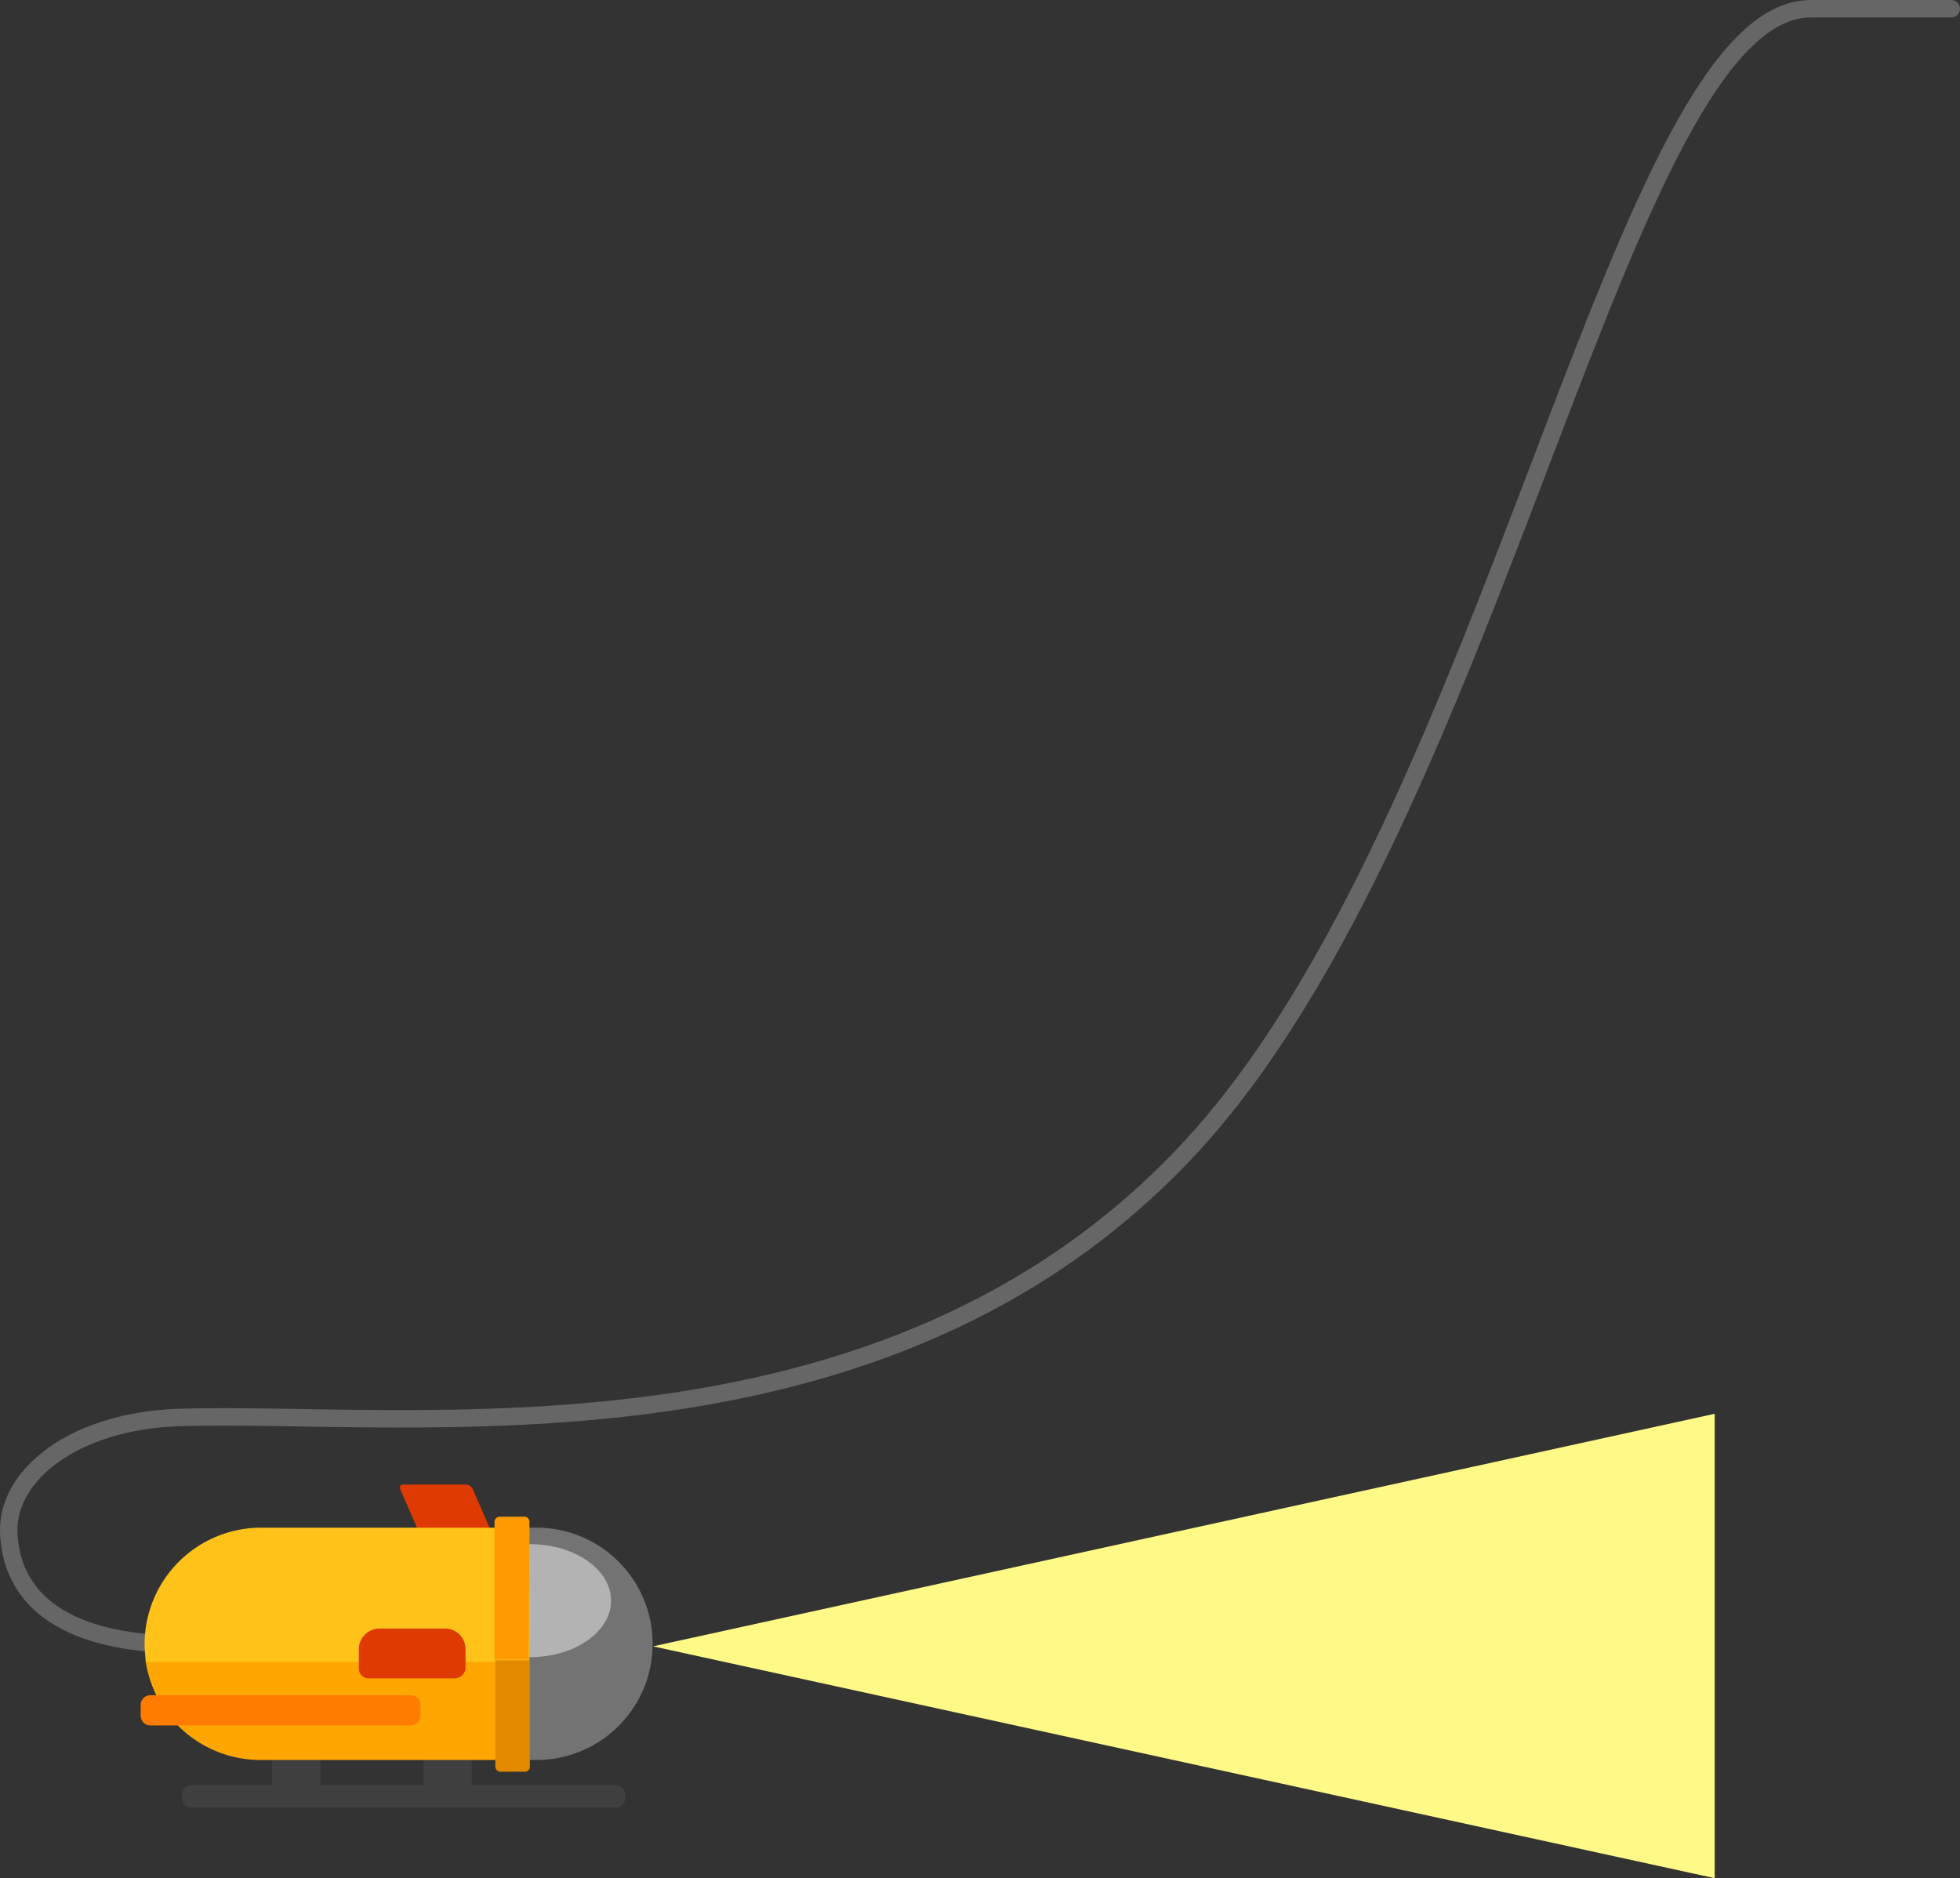
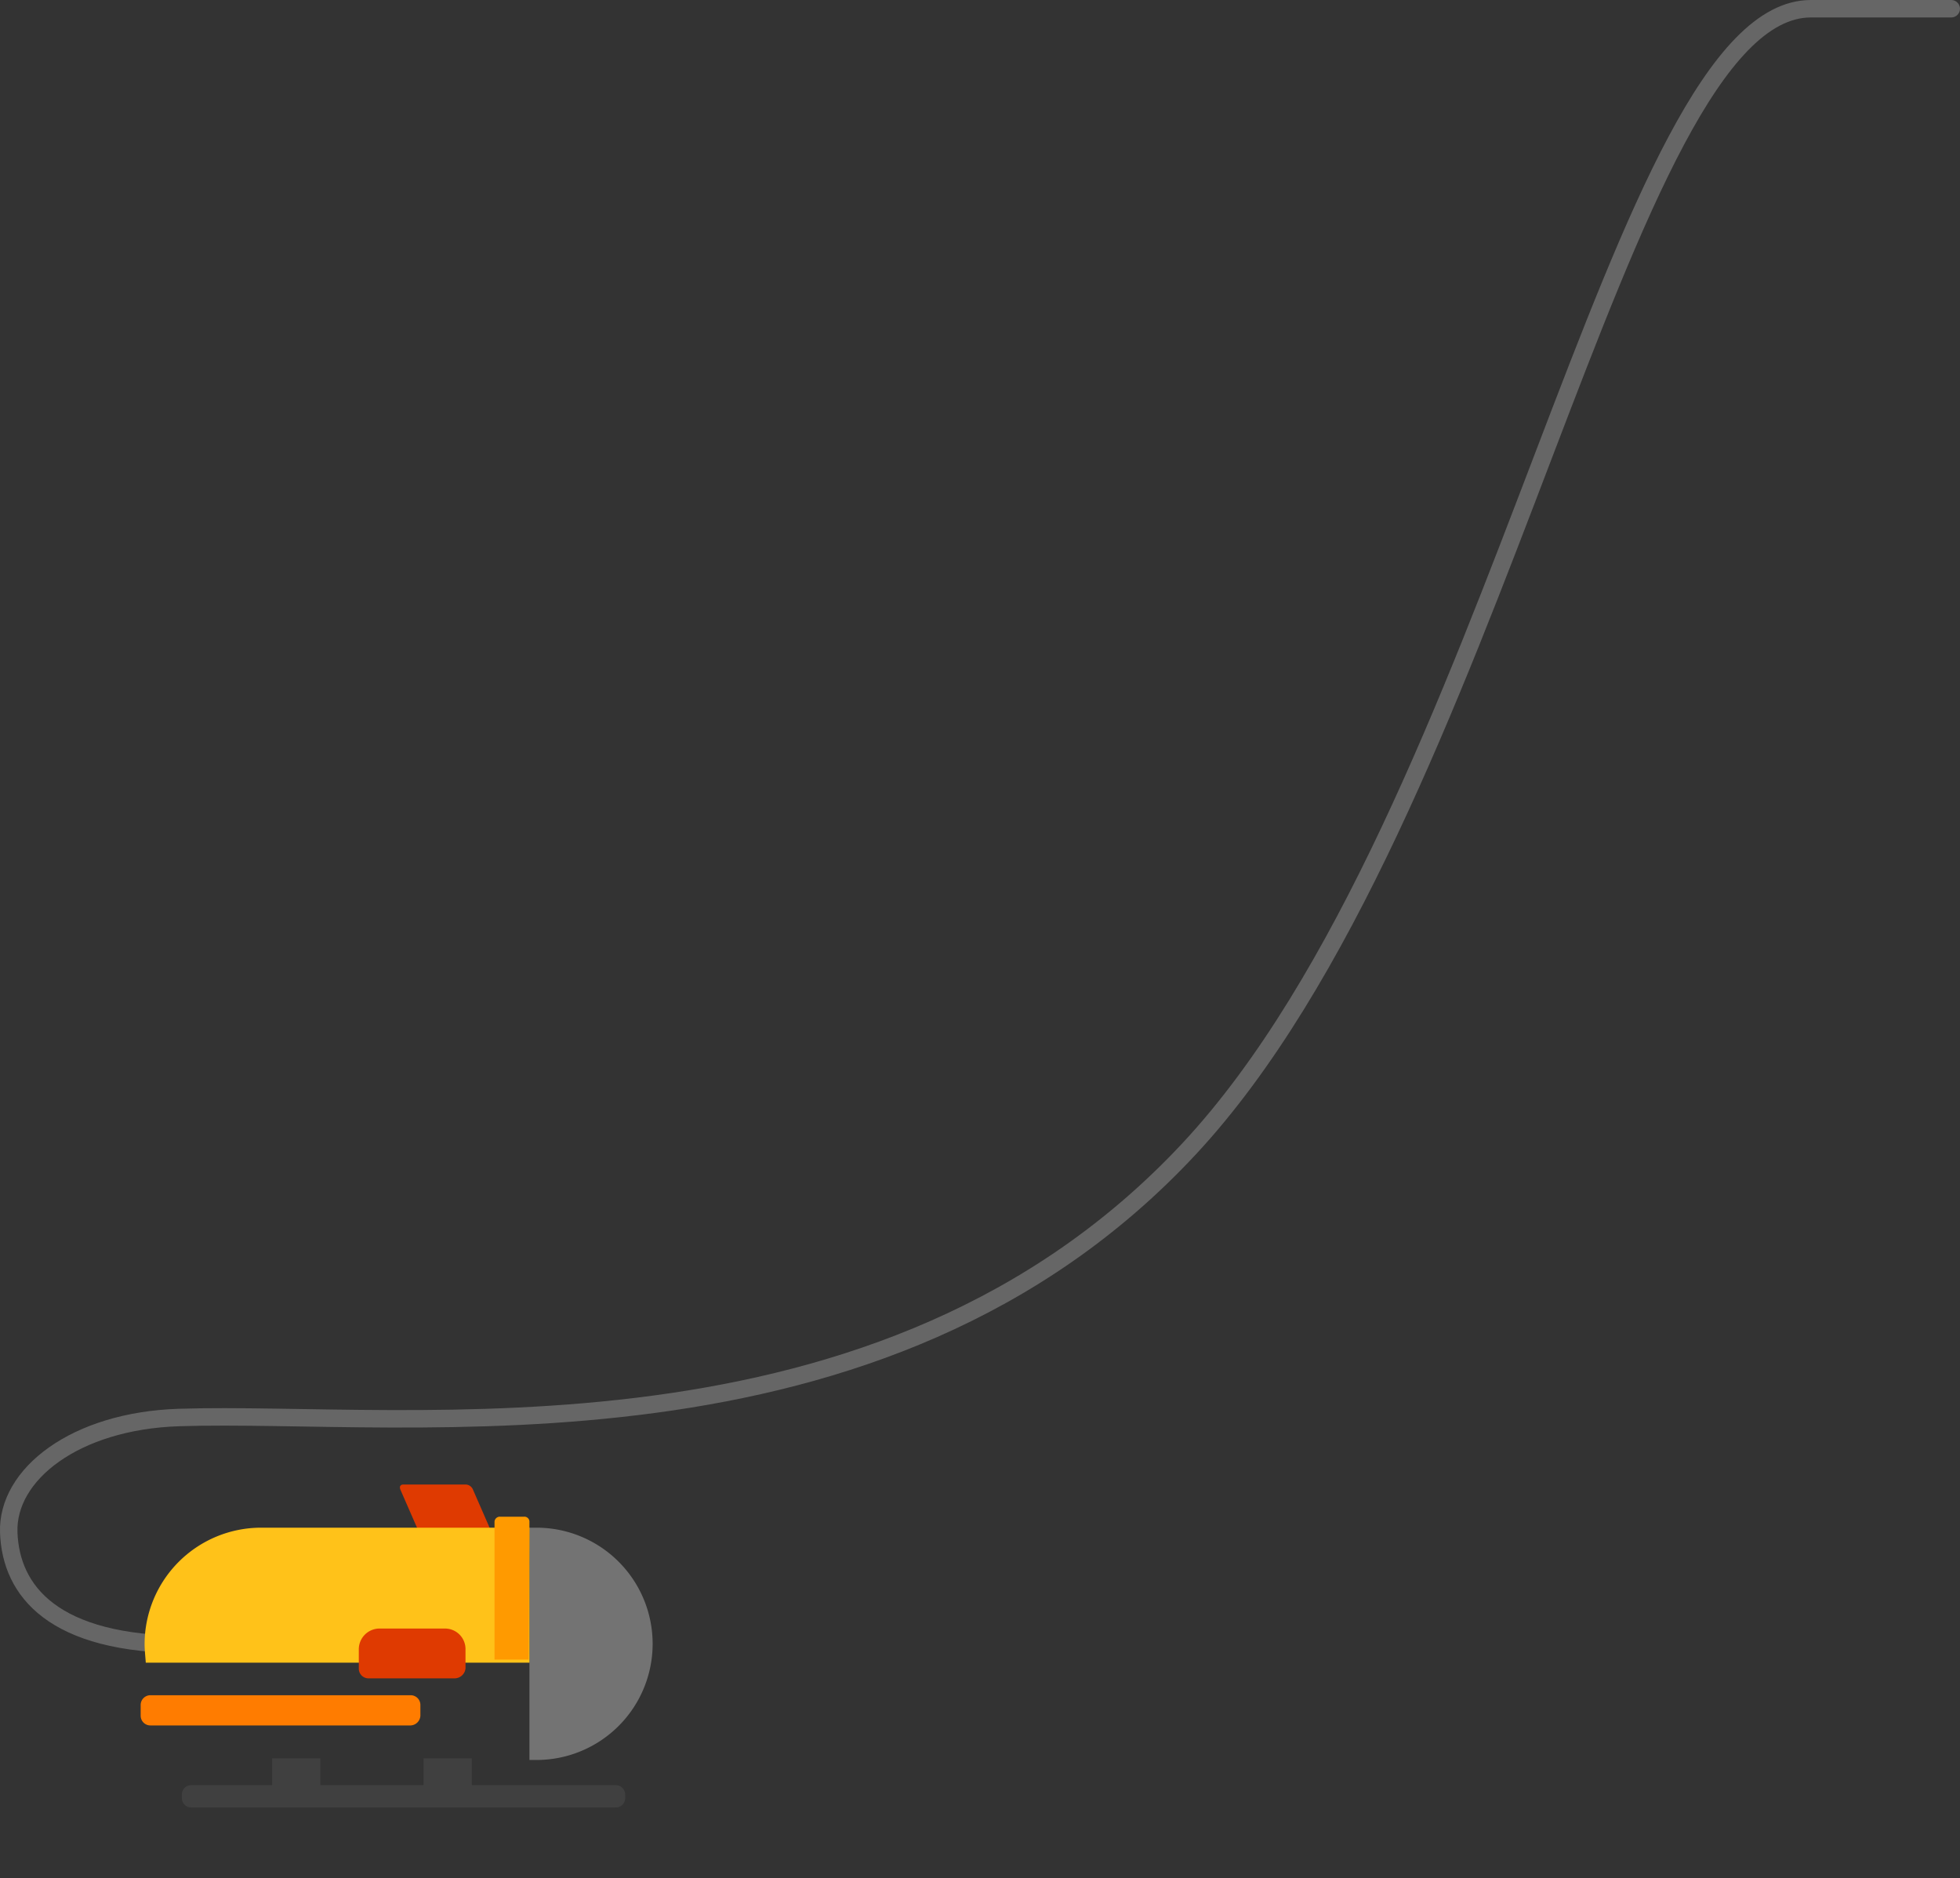
<svg xmlns="http://www.w3.org/2000/svg" width="224.655" height="215.241" viewBox="0 0 224.655 215.241">
  <rect x="0" y="0" width="224.655" height="215.241" fill="#333333" stroke="none" />
  <g id="グループ_4701" data-name="グループ 4701" transform="translate(-138.904 -170.724)">
    <path id="パス_6107" data-name="パス 6107" d="M1692.6,325.4h-16.092c-21.891,0-35.982,92.781-71.245,130.637s-89.489,29.956-115.811,30.81c-11.9.386-19.743,6.518-19.5,13.182S1475,512.89,1490.4,512.855" transform="translate(-1330.045 -153.676)" fill="none" stroke="#666" stroke-linecap="round" stroke-linejoin="round" stroke-miterlimit="10" stroke-width="2" />
    <g id="グループ_4735" data-name="グループ 4735" transform="translate(0 10.679)">
-       <path id="パス_6113" data-name="パス 6113" d="M1612.5,653.252l121.685,26.569V626.6Z" transform="translate(-1398.745 -304.535)" fill="#fffa87" />
      <g id="グループ_3613" data-name="グループ 3613" transform="translate(155.028 330.172)">
        <rect id="長方形_1650" data-name="長方形 1650" width="5.531" height="3.462" transform="translate(15.064 31.387)" fill="#404040" />
        <rect id="長方形_1651" data-name="長方形 1651" width="5.531" height="3.462" transform="translate(32.421 31.387)" fill="#404040" />
        <path id="パス_4362" data-name="パス 4362" d="M1541.834,694.663h-48.655a1.065,1.065,0,0,1-1.079-1.079v-.4a1.065,1.065,0,0,1,1.079-1.079h48.655a1.094,1.094,0,0,1,1.079,1.079v.4A1.065,1.065,0,0,1,1541.834,694.663Z" transform="translate(-1487.378 -657.655)" fill="#404040" />
        <g id="グループ_3612" data-name="グループ 3612" transform="translate(0 0)">
          <path id="パス_4363" data-name="パス 4363" d="M1581.509,626.5h-.809v26.621h.809a13.31,13.31,0,1,0,0-26.621Z" transform="translate(-1536.138 -621.554)" fill="#737373" />
-           <ellipse id="楕円形_185" data-name="楕円形 185" cx="9.308" cy="6.475" rx="9.308" ry="6.475" transform="translate(35.299 6.835)" fill="#b3b3b3" />
          <path id="パス_4364" data-name="パス 4364" d="M1558.034,622.02h-7.15a.932.932,0,0,1-.809-.585l-2.338-5.351c-.135-.36,0-.585.36-.585h7.15a.931.931,0,0,1,.809.585l2.338,5.351A.4.4,0,0,1,1558.034,622.02Z" transform="translate(-1517.969 -615.5)" fill="#df3a01" />
          <path id="パス_4365" data-name="パス 4365" d="M1526.713,626.5h-30.758a13.357,13.357,0,0,0-13.355,13.355c0,.674.09,1.439.135,2.113h43.978V626.5Z" transform="translate(-1482.15 -621.554)" fill="#ffc219" />
-           <path id="パス_4366" data-name="パス 4366" d="M1482.9,660.7a13.3,13.3,0,0,0,13.13,11.242h30.757V660.7Z" transform="translate(-1482.315 -640.375)" fill="#ffa600" />
          <path id="パス_4367" data-name="パス 4367" d="M1575.8,624.285a.579.579,0,0,0-.63-.585h-2.743a.606.606,0,0,0-.63.585v15.783h3.912l.09-15.783Z" transform="translate(-1531.239 -620.013)" fill="#ff9a00" />
-           <path id="パス_4368" data-name="パス 4368" d="M1572,660.3v12.141a.606.606,0,0,0,.585.63h2.788a.579.579,0,0,0,.585-.63V660.3Z" transform="translate(-1531.35 -640.155)" fill="#e38900" />
          <path id="パス_4369" data-name="パス 4369" d="M1512.537,672.662h-29.813a1.113,1.113,0,0,1-1.124-1.124v-1.214a1.113,1.113,0,0,1,1.124-1.124h29.813a1.113,1.113,0,0,1,1.124,1.124v1.214A1.174,1.174,0,0,1,1512.537,672.662Z" transform="translate(-1481.6 -645.053)" fill="#ff7c00" />
        </g>
        <path id="パス_4370" data-name="パス 4370" d="M1548.172,657.911h-9.848a1.113,1.113,0,0,1-1.124-1.124v-2.248a2.381,2.381,0,0,1,2.338-2.338h7.554a2.351,2.351,0,0,1,2.338,2.338v2.248A1.269,1.269,0,0,1,1548.172,657.911Z" transform="translate(-1512.198 -635.697)" fill="#df3a01" />
      </g>
    </g>
  </g>
</svg>